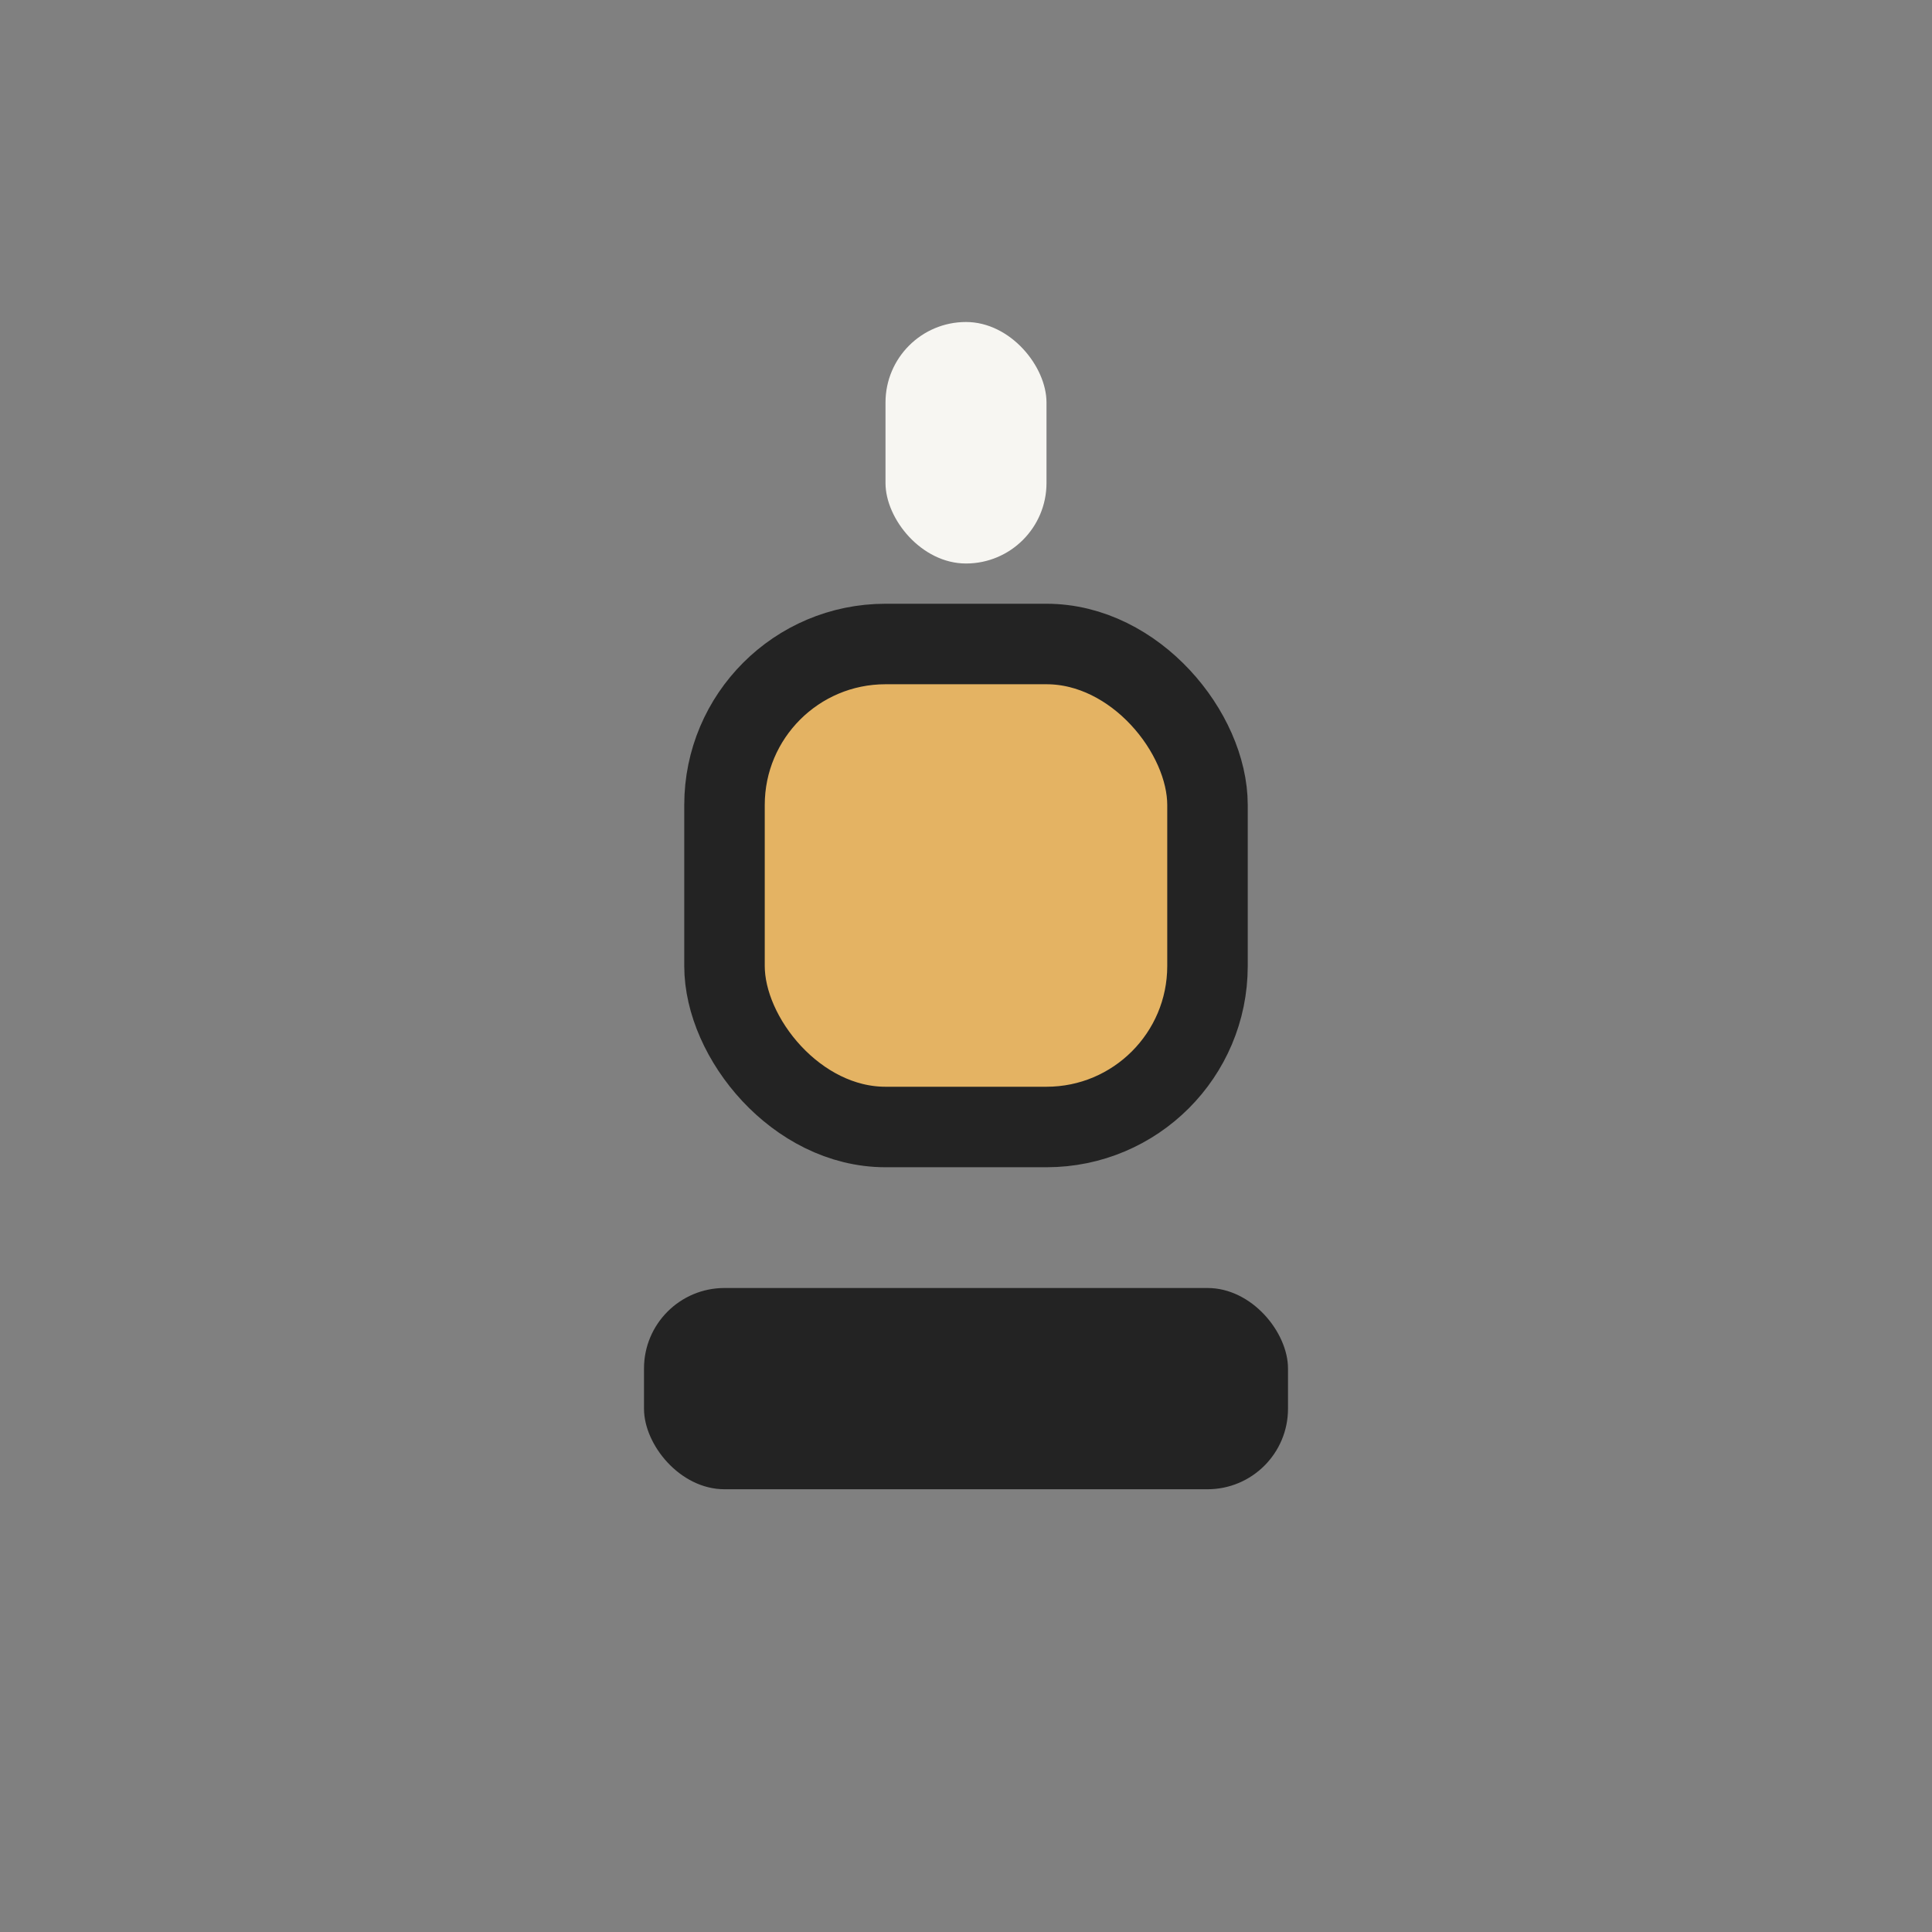
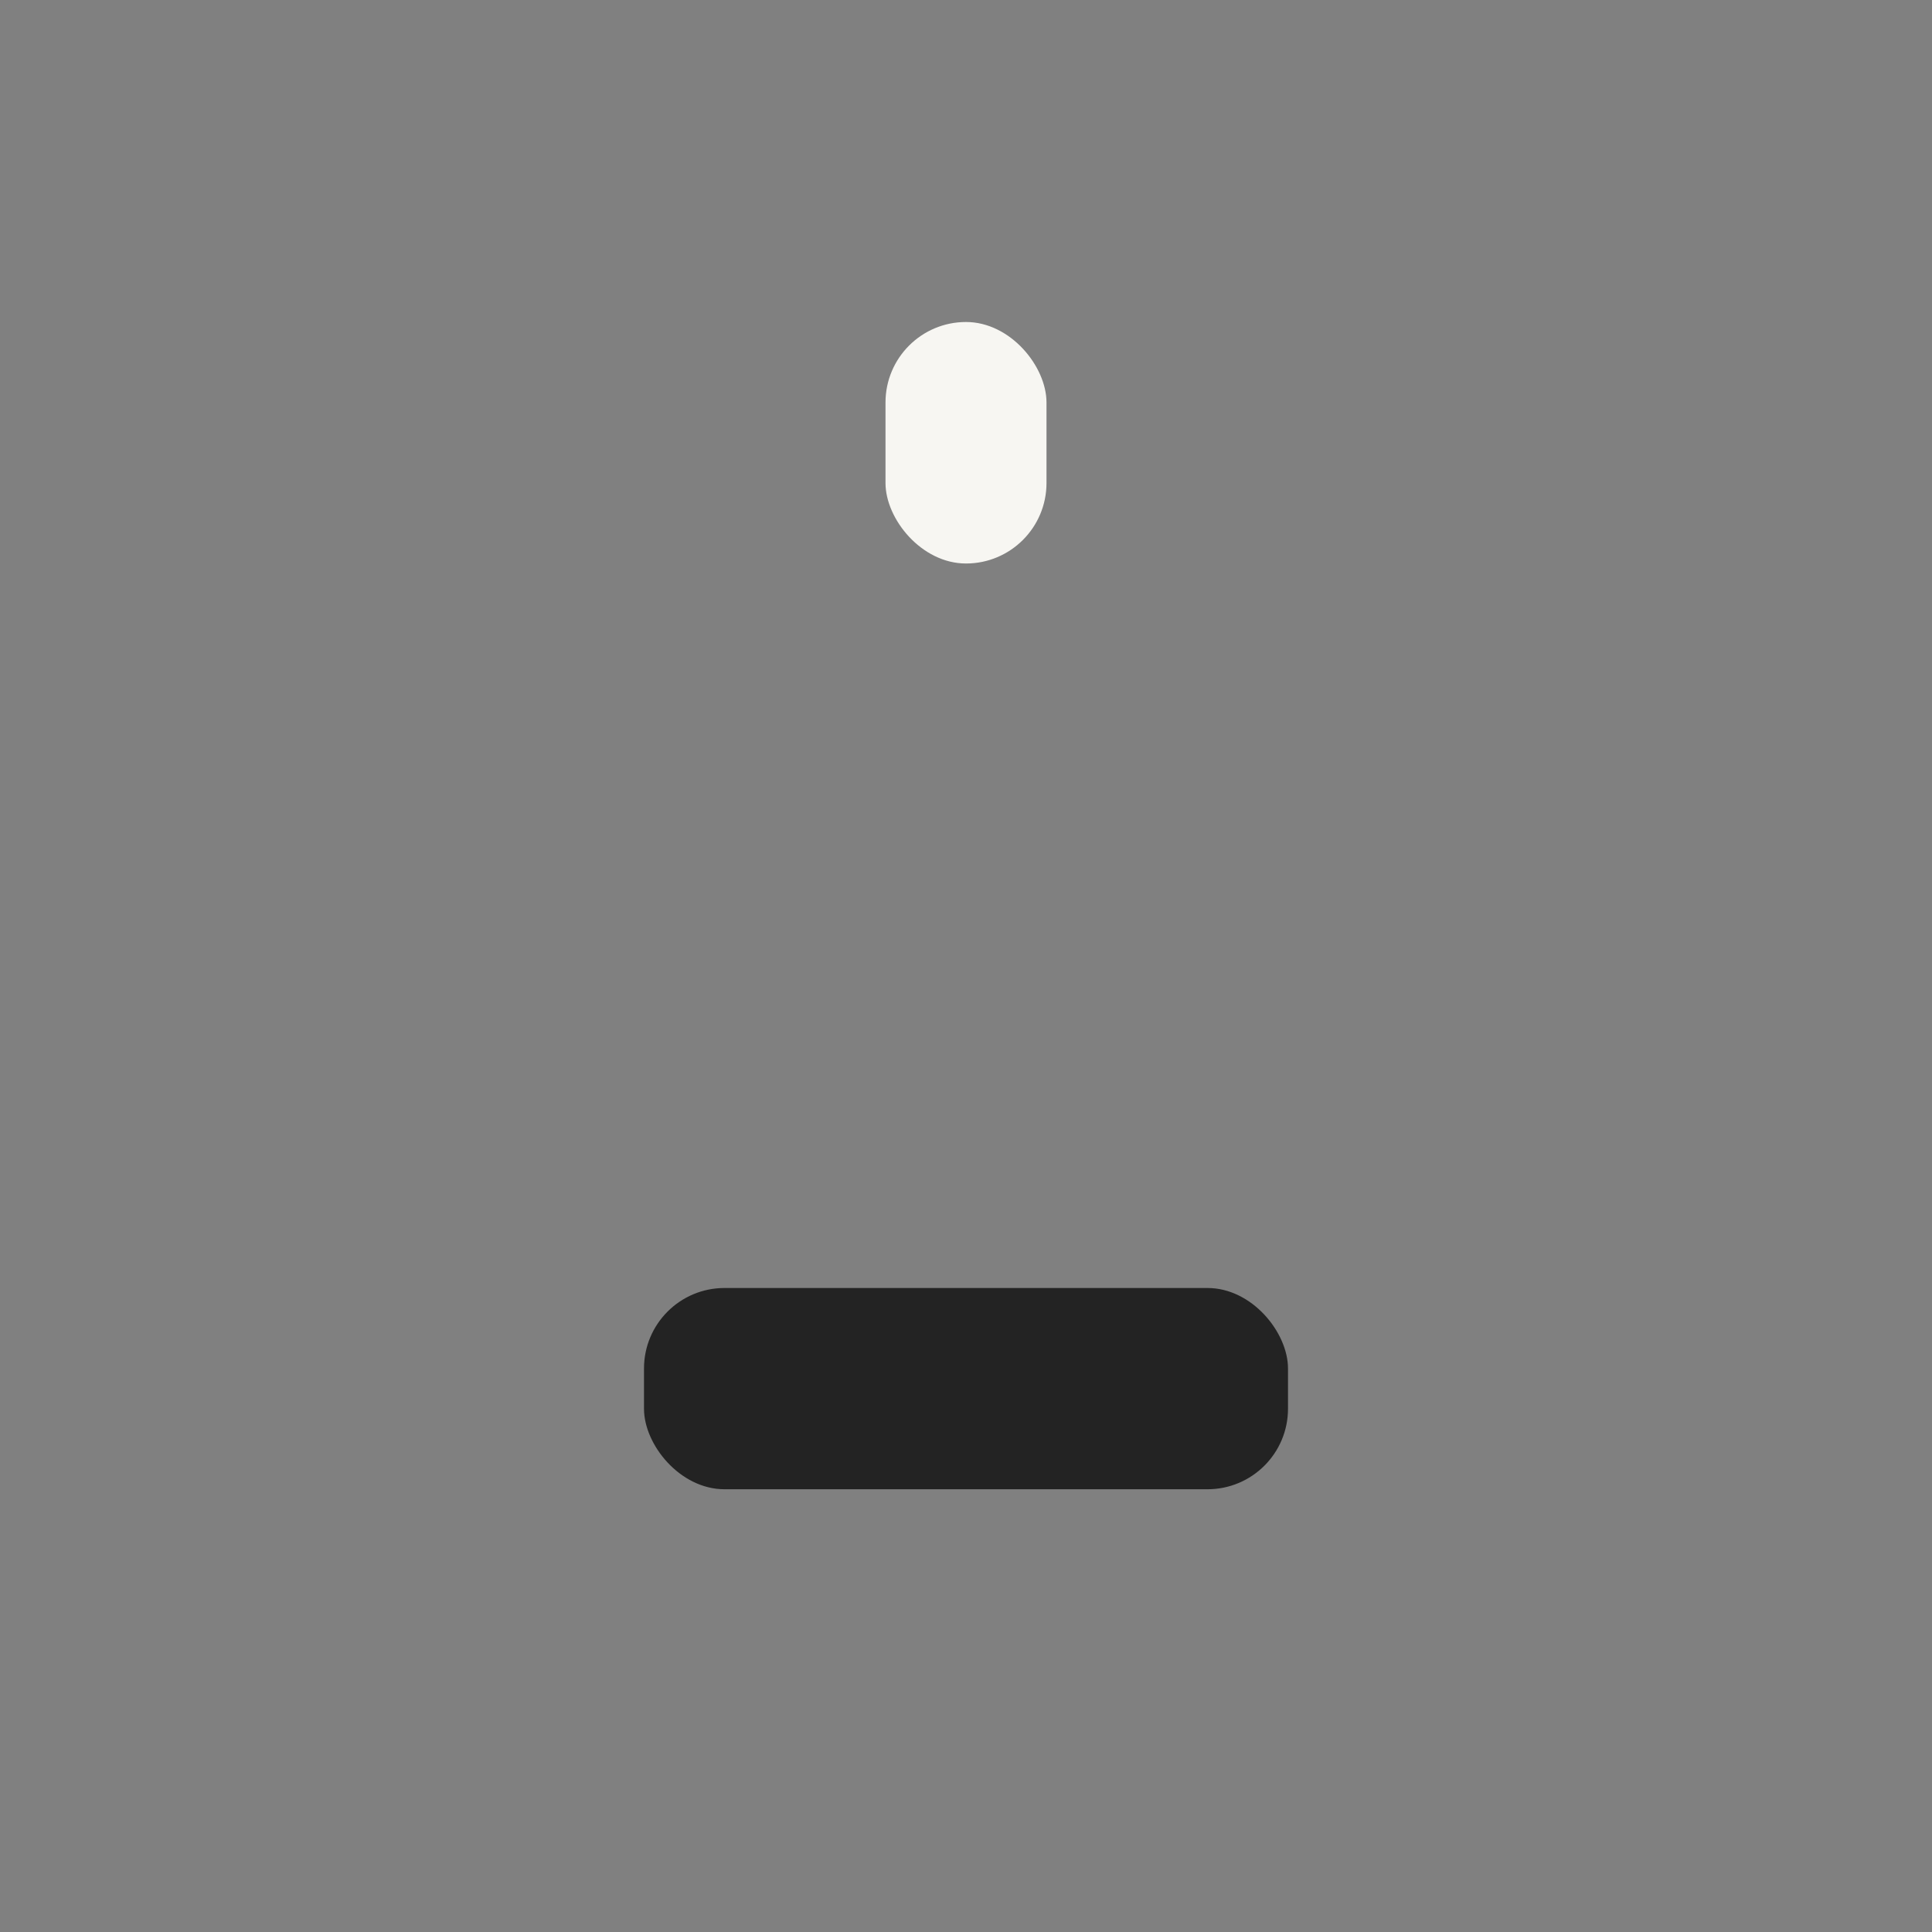
<svg xmlns="http://www.w3.org/2000/svg" width="32" height="32" viewBox="0 0 24 24">
  <rect x="0" y="0" width="24" height="24" fill="#808080" stroke="none" />
-   <rect x="9" y="8" width="6" height="6" rx="2" fill="#E4B363" stroke="#232323" stroke-width="1" />
  <rect x="8" y="16" width="8" height="2.5" rx="1" fill="#232323" />
  <rect x="11" y="4" width="2" height="3" rx="1" fill="#F7F6F2" />
</svg>